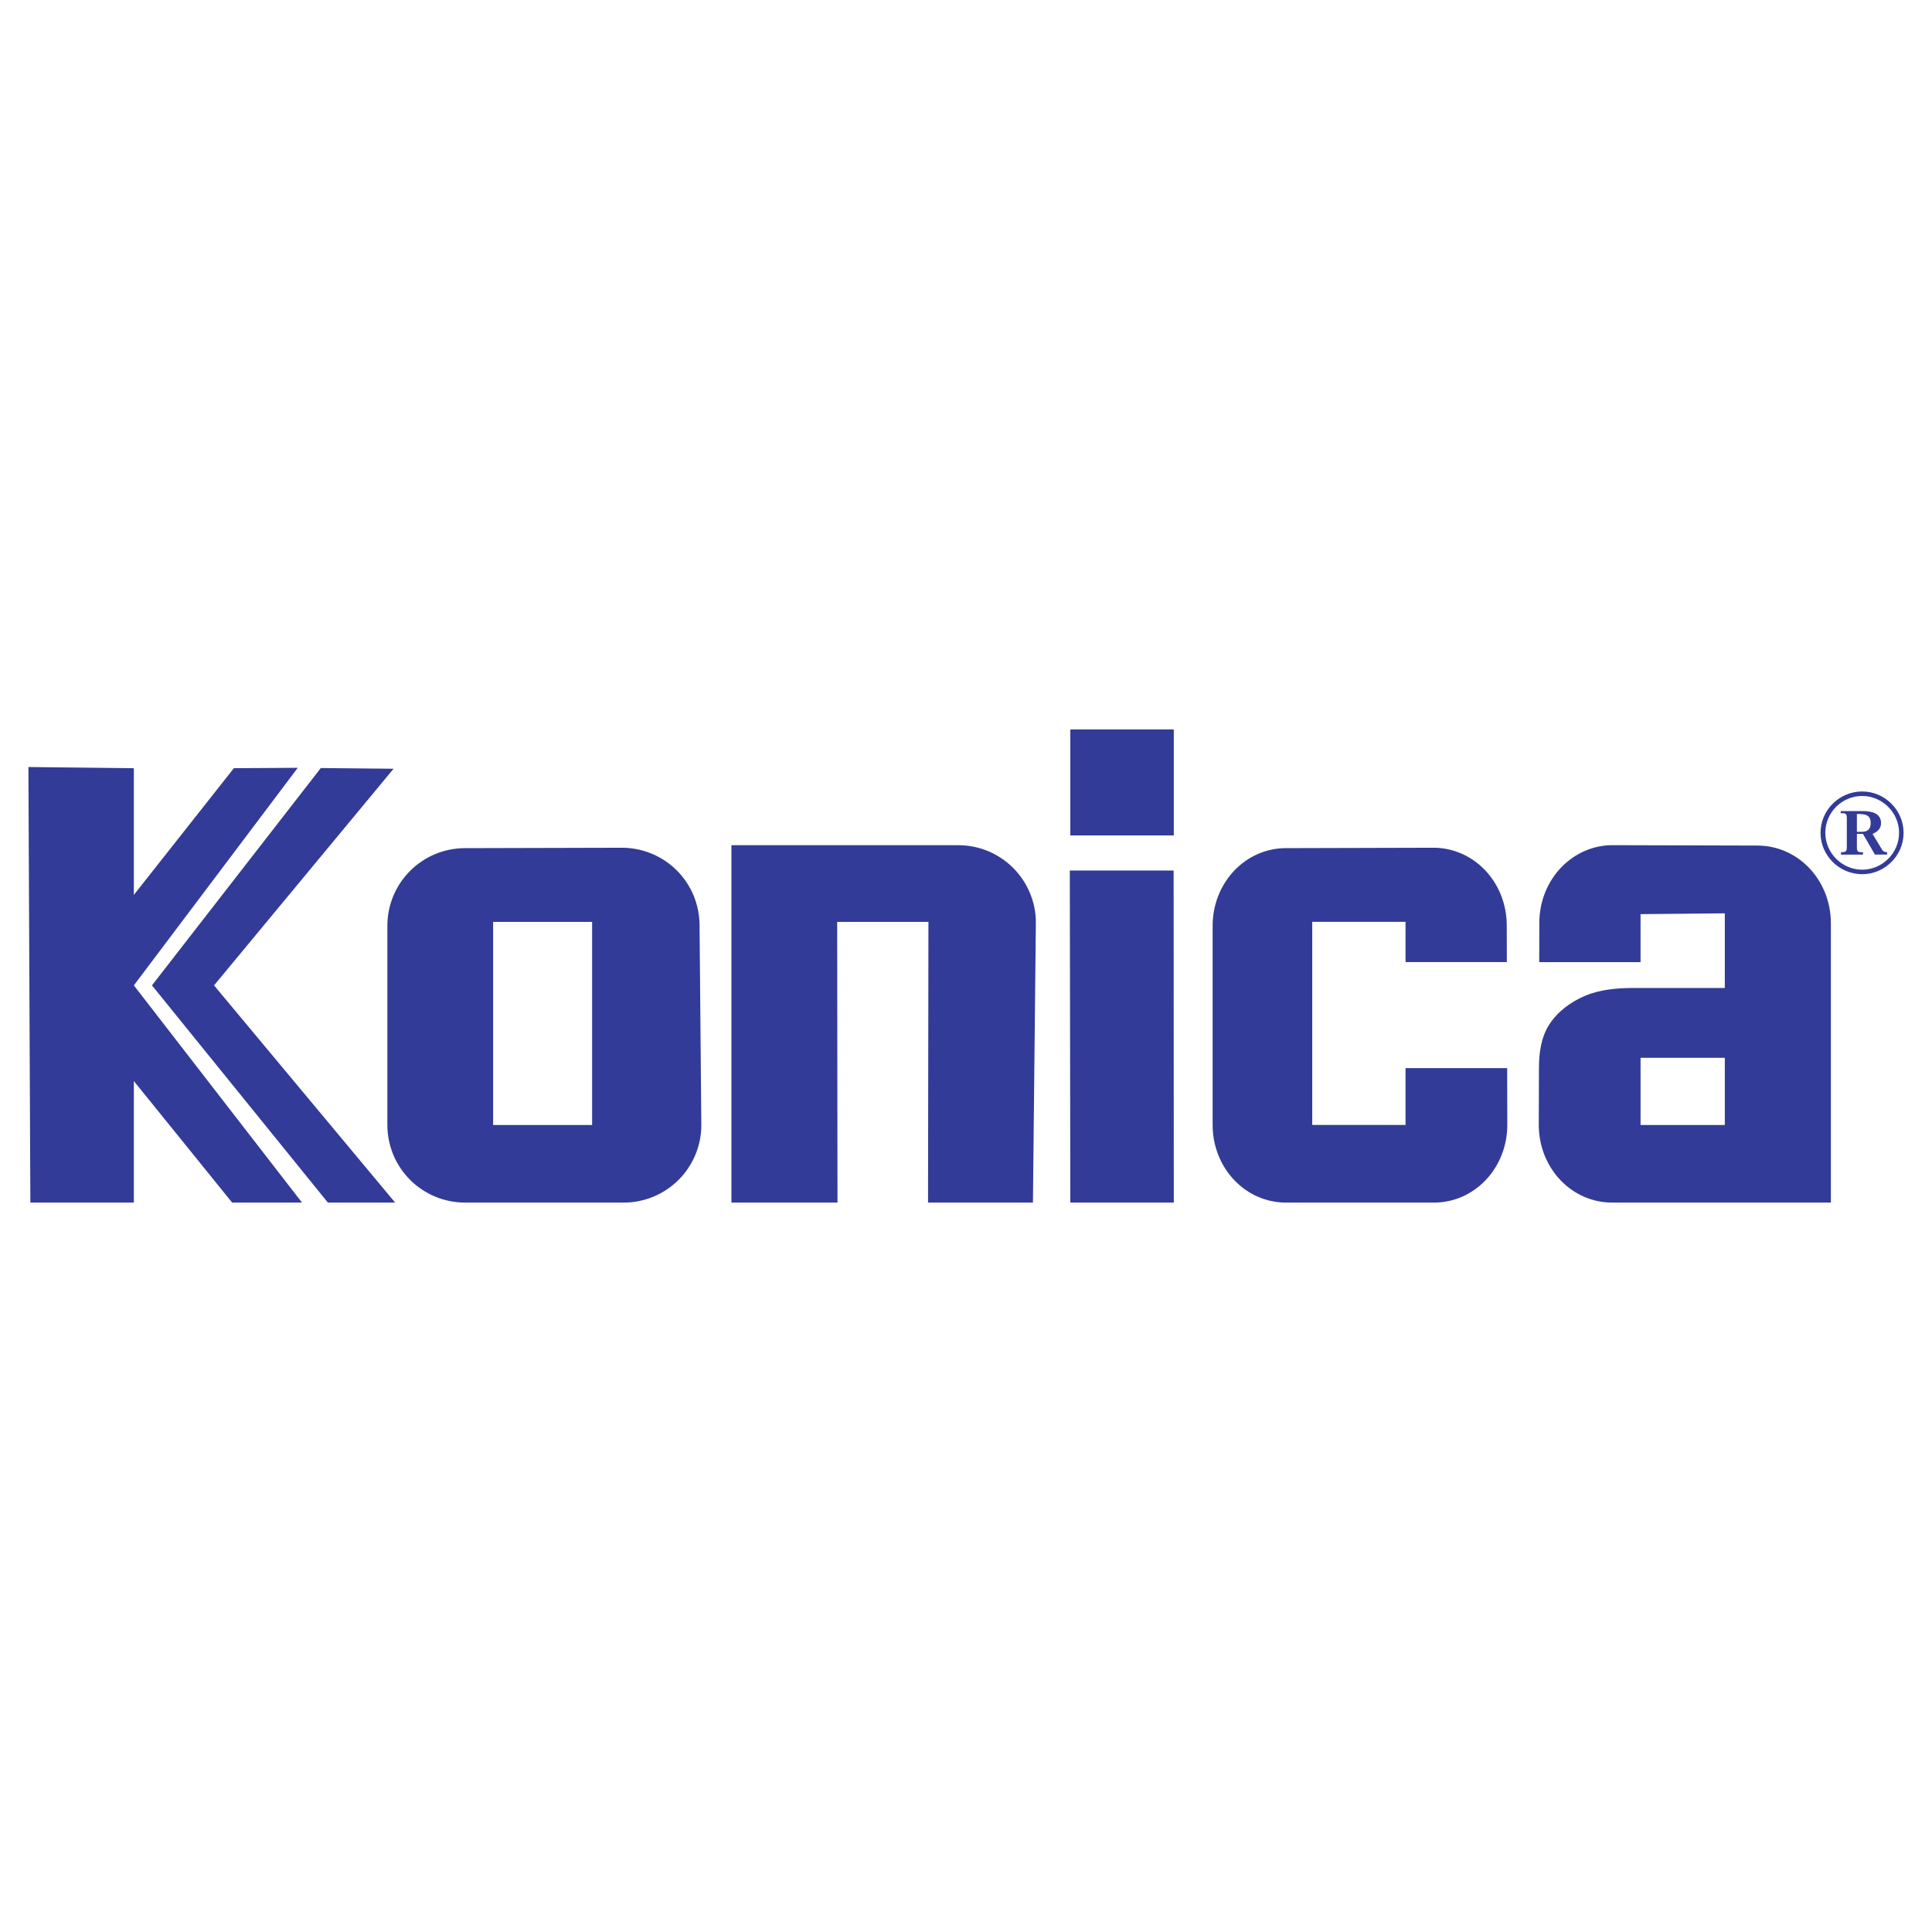
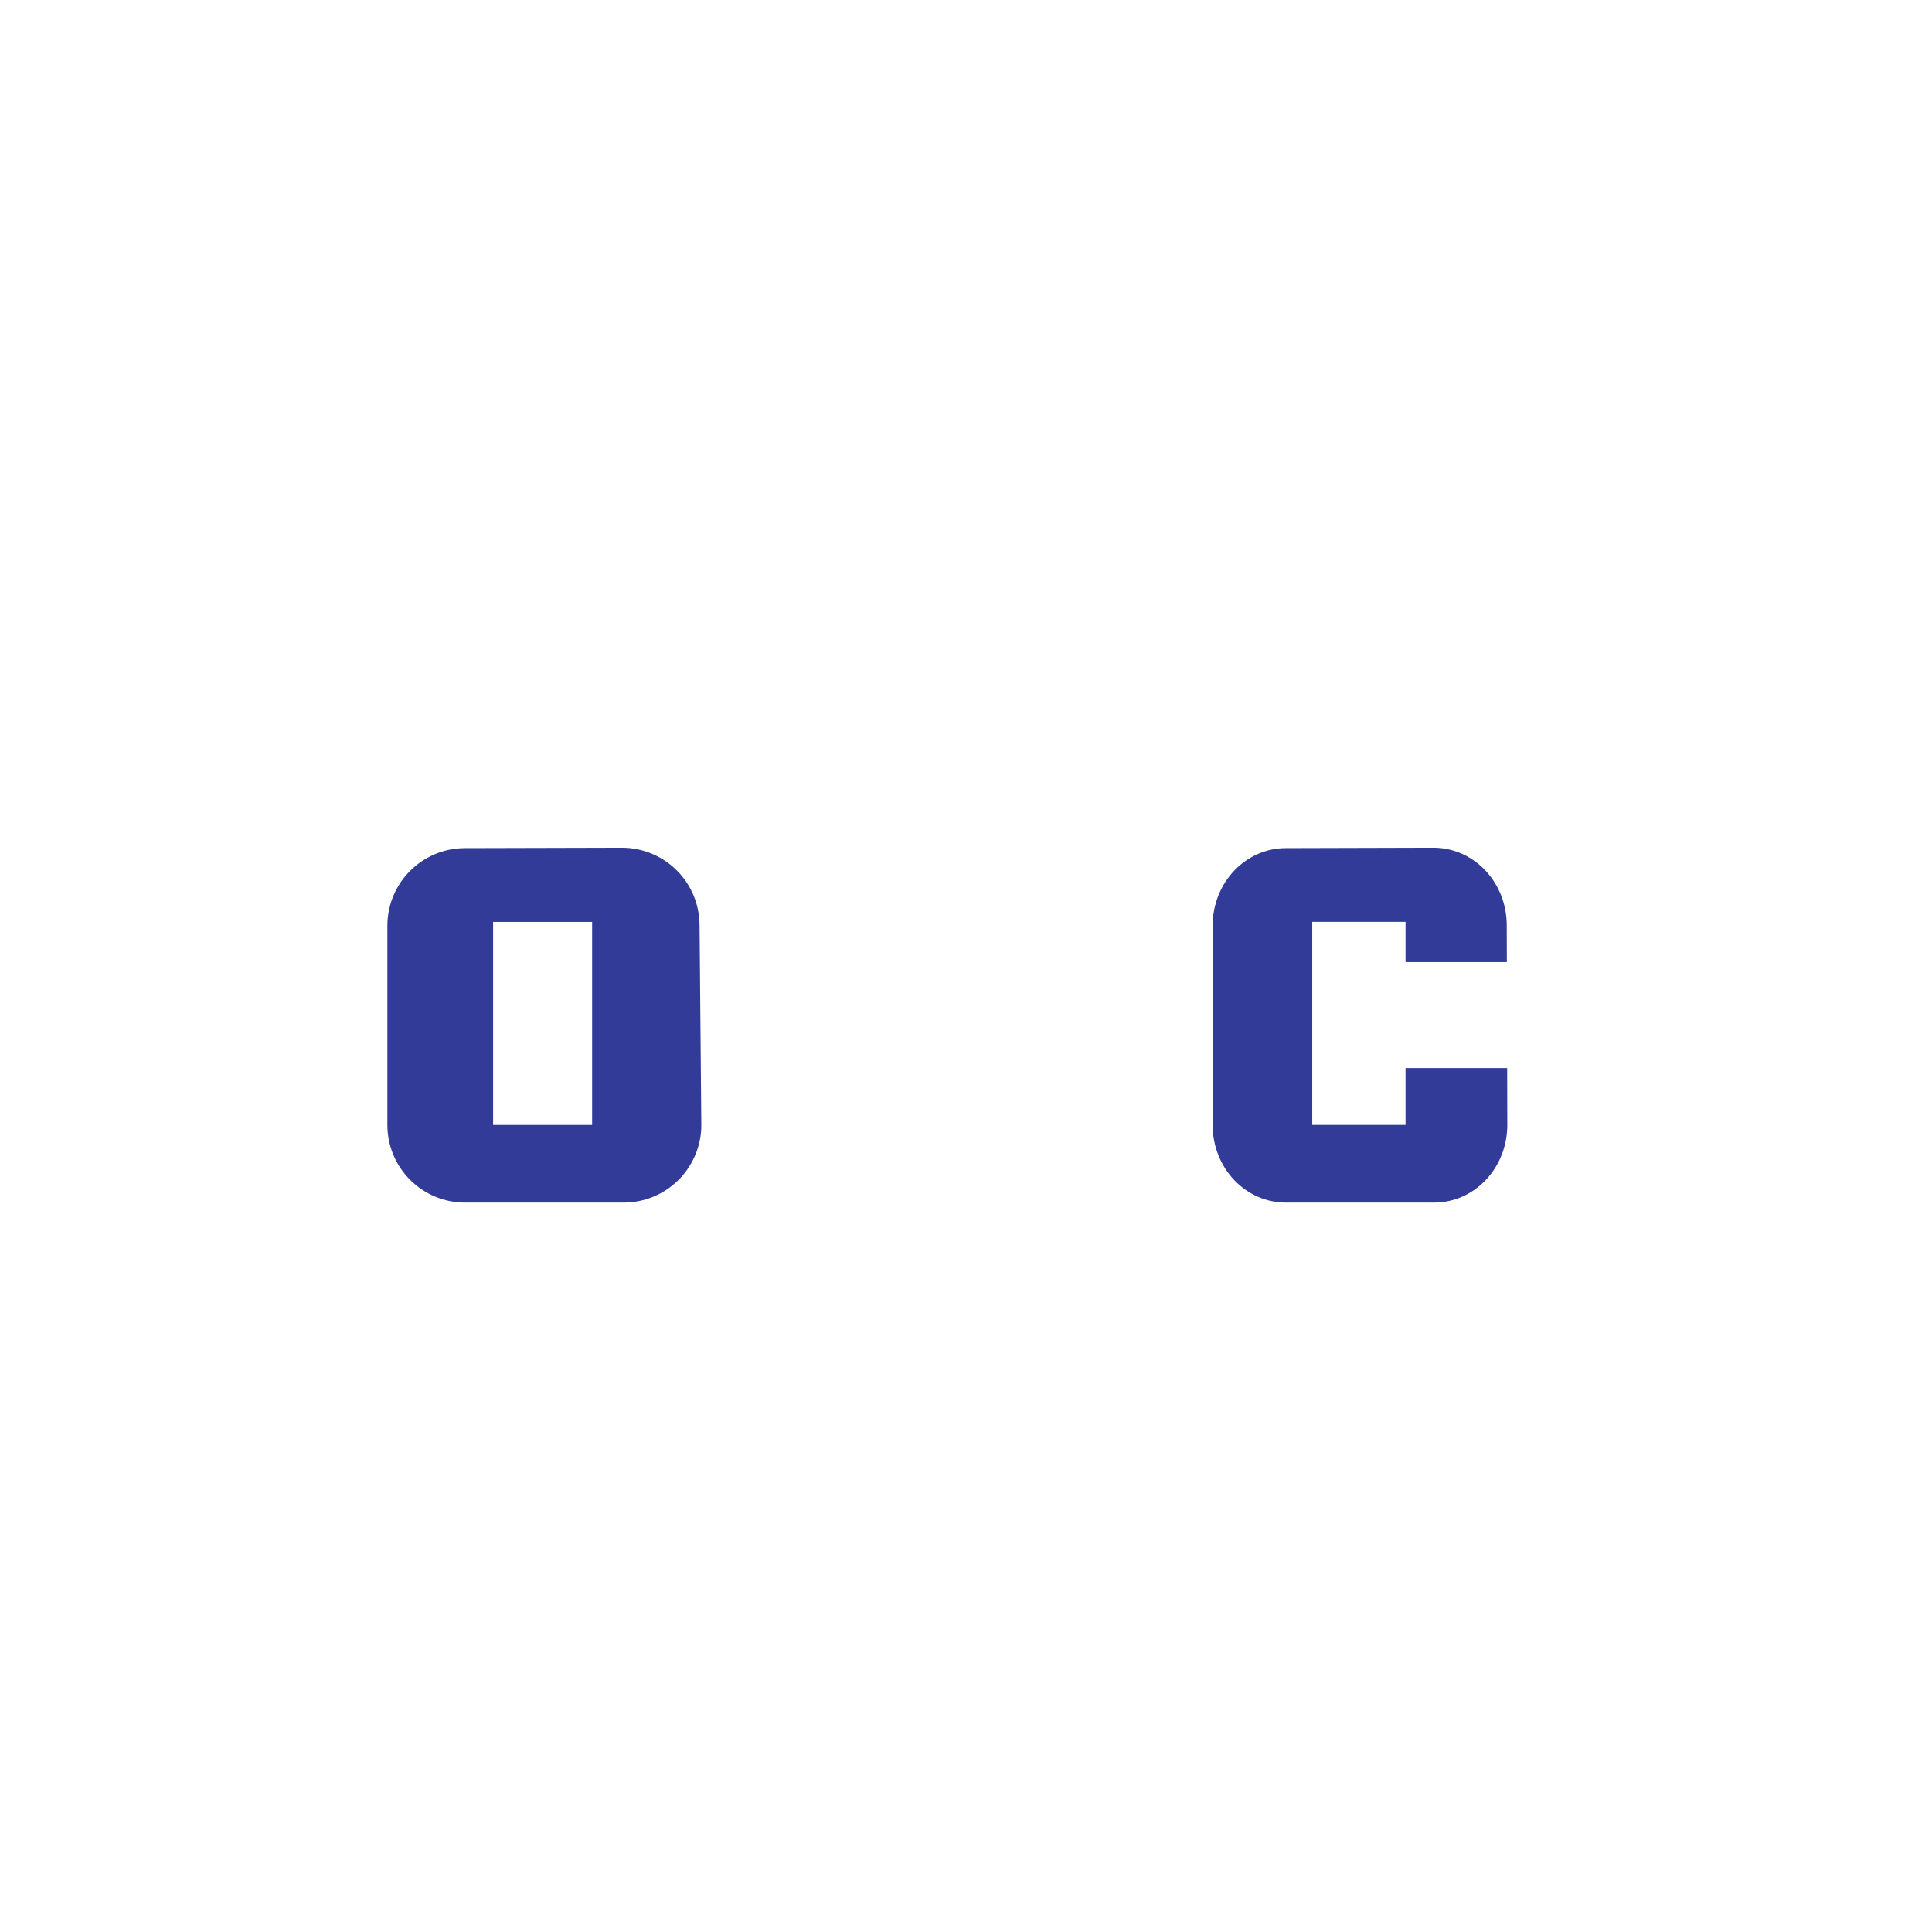
<svg xmlns="http://www.w3.org/2000/svg" version="1.0" id="Layer_1" x="0px" y="0px" width="192.756px" height="192.756px" viewBox="0 0 192.756 192.756" enable-background="new 0 0 192.756 192.756" xml:space="preserve">
  <g>
    <polygon fill-rule="evenodd" clip-rule="evenodd" fill="#FFFFFF" points="0,0 192.756,0 192.756,192.756 0,192.756 0,0  " />
-     <path fill-rule="evenodd" clip-rule="evenodd" fill="#323B97" d="M32.711,119.982h6.711l-18.067-21.67l17.91-21.614l-7.258-0.07   L15.161,98.312L32.711,119.982L32.711,119.982z M13.354,119.982v-12.125l9.807,12.125h6.969l-16.776-21.67l16.354-21.708   l-6.375,0.039l-9.979,12.641V76.644l-10.52-0.118l0.195,43.457H13.354L13.354,119.982z" />
    <path fill-rule="evenodd" clip-rule="evenodd" fill="#323B97" d="M69.795,92.296c-0.009-1.012-0.208-2.025-0.598-2.959   c-0.39-0.935-0.966-1.792-1.685-2.506c-0.719-0.714-1.579-1.286-2.516-1.67c-0.938-0.384-1.951-0.584-2.964-0.581l0,0l-15.661,0.04   l0,0c-1.011,0.002-2.023,0.207-2.957,0.595s-1.791,0.963-2.505,1.679c-0.715,0.716-1.288,1.574-1.674,2.508   c-0.386,0.935-0.587,1.946-0.587,2.957l0,0v19.884l0,0c0,1.013,0.202,2.025,0.589,2.961c0.387,0.937,0.962,1.795,1.679,2.512   c0.717,0.716,1.576,1.29,2.512,1.677c0.937,0.388,1.95,0.59,2.963,0.59l0,0h15.837l0,0c1.015,0,2.03-0.203,2.968-0.592   c0.938-0.389,1.798-0.965,2.515-1.684c0.717-0.719,1.291-1.58,1.677-2.519c0.386-0.938,0.592-1.954,0.583-2.969l0,0L69.795,92.296   L69.795,92.296L69.795,92.296z M59.077,112.239h-9.878V91.977h9.878V112.239L59.077,112.239L59.077,112.239z" />
-     <path fill-rule="evenodd" clip-rule="evenodd" fill="#323B97" d="M103.057,119.982l0.291-27.944l0,0   c0.011-1.013-0.208-2.025-0.598-2.959s-0.967-1.791-1.685-2.505c-0.719-0.714-1.579-1.286-2.517-1.67   c-0.937-0.384-1.951-0.581-2.963-0.581l0,0h-22.61v35.66h10.582l-0.031-28.005h9.104l-0.039,28.005H103.057L103.057,119.982z" />
-     <path fill-rule="evenodd" clip-rule="evenodd" fill="#323B97" d="M106.786,83.351h10.324V72.774h-10.324V83.351L106.786,83.351z    M117.11,119.982l-0.016-33.13h-10.359l0.051,33.13H117.11L117.11,119.982z" />
    <path fill-rule="evenodd" clip-rule="evenodd" fill="#323B97" d="M150.384,112.22c0.003,1.031-0.192,2.064-0.565,3.012   c-0.372,0.947-0.925,1.808-1.605,2.521c-0.681,0.712-1.489,1.275-2.364,1.654c-0.876,0.378-1.818,0.576-2.76,0.576l0,0h-14.812l0,0   c-0.94,0-1.881-0.197-2.755-0.574c-0.874-0.378-1.682-0.938-2.362-1.648c-0.68-0.71-1.233-1.568-1.606-2.513   c-0.375-0.944-0.571-1.975-0.571-3.004l0,0V92.359l0,0c0-1.028,0.196-2.057,0.569-3c0.372-0.943,0.924-1.8,1.602-2.51   c0.679-0.709,1.484-1.271,2.355-1.65c0.872-0.378,1.811-0.577,2.75-0.58l0,0l14.755-0.04l0,0c0.939-0.003,1.88,0.191,2.755,0.566   c0.875,0.375,1.684,0.934,2.366,1.641c0.682,0.708,1.237,1.564,1.613,2.507c0.376,0.942,0.576,1.973,0.579,3.001l0,0l0.011,3.695   h-10.108v-4.014h-9.308v20.262h9.308v-5.672h10.139L150.384,112.22L150.384,112.22z" />
-     <path fill-rule="evenodd" clip-rule="evenodd" fill="#323B97" d="M158.192,99.332c-1.498,0.623-2.792,1.602-3.617,2.876   c-0.825,1.275-1.031,2.84-1.035,4.359l0,0l-0.016,5.652l0,0c-0.003,1.031,0.191,2.064,0.564,3.012s0.926,1.808,1.606,2.521   c0.681,0.712,1.489,1.275,2.364,1.654c0.876,0.378,1.817,0.576,2.76,0.576l0,0h21.849V92.102l0,0c0-1.028-0.196-2.057-0.569-3   c-0.373-0.943-0.924-1.8-1.603-2.51c-0.679-0.709-1.484-1.271-2.355-1.649c-0.872-0.379-1.811-0.577-2.749-0.58l0,0l-14.497-0.041   l0,0c-0.94-0.002-1.881,0.191-2.755,0.566c-0.875,0.375-1.684,0.934-2.366,1.641c-0.682,0.708-1.237,1.564-1.613,2.507   c-0.377,0.943-0.577,1.973-0.58,3.002l0,0l-0.011,3.953h10.109v-4.788l8.407-0.079v7.446h-9.034l0,0   C161.386,98.57,159.689,98.709,158.192,99.332L158.192,99.332z M172.086,112.243l-8.407-0.004v-6.703h8.407V112.243   L172.086,112.243z" />
-     <path fill-rule="evenodd" clip-rule="evenodd" fill="#323B97" d="M187.062,85.262h1.218v-0.238l0,0   c-0.238,0-0.424-0.079-0.53-0.291l0,0l-0.926-1.535l0,0c0.503-0.211,0.847-0.529,0.847-1.084c0-1.005-1.006-1.191-1.773-1.191l0,0   h-2.25v0.212h0.212l0,0c0.344,0,0.396,0.159,0.396,0.45l0,0v2.99l0,0c0,0.423-0.185,0.45-0.582,0.45l0,0v0.238h2.197v-0.238h-0.212   l0,0c-0.317,0-0.396-0.159-0.396-0.45l0,0v-1.376h0.608L187.062,85.262L187.062,85.262z M185.263,82.987v-1.773l0,0   c0.688,0,1.376,0,1.376,0.9c0,0.635-0.317,0.873-0.9,0.873l0,0H185.263L185.263,82.987z M185.791,87.22   c2.251,0,4.13-1.852,4.13-4.128c0-2.275-1.879-4.127-4.13-4.127c-2.276,0-4.155,1.853-4.155,4.127   C181.636,85.368,183.515,87.22,185.791,87.22L185.791,87.22z M185.791,86.77c-2.012,0-3.68-1.667-3.68-3.678   c0-2.011,1.642-3.677,3.68-3.677c2.013,0,3.68,1.667,3.68,3.677C189.471,85.104,187.804,86.77,185.791,86.77L185.791,86.77z" />
  </g>
</svg>